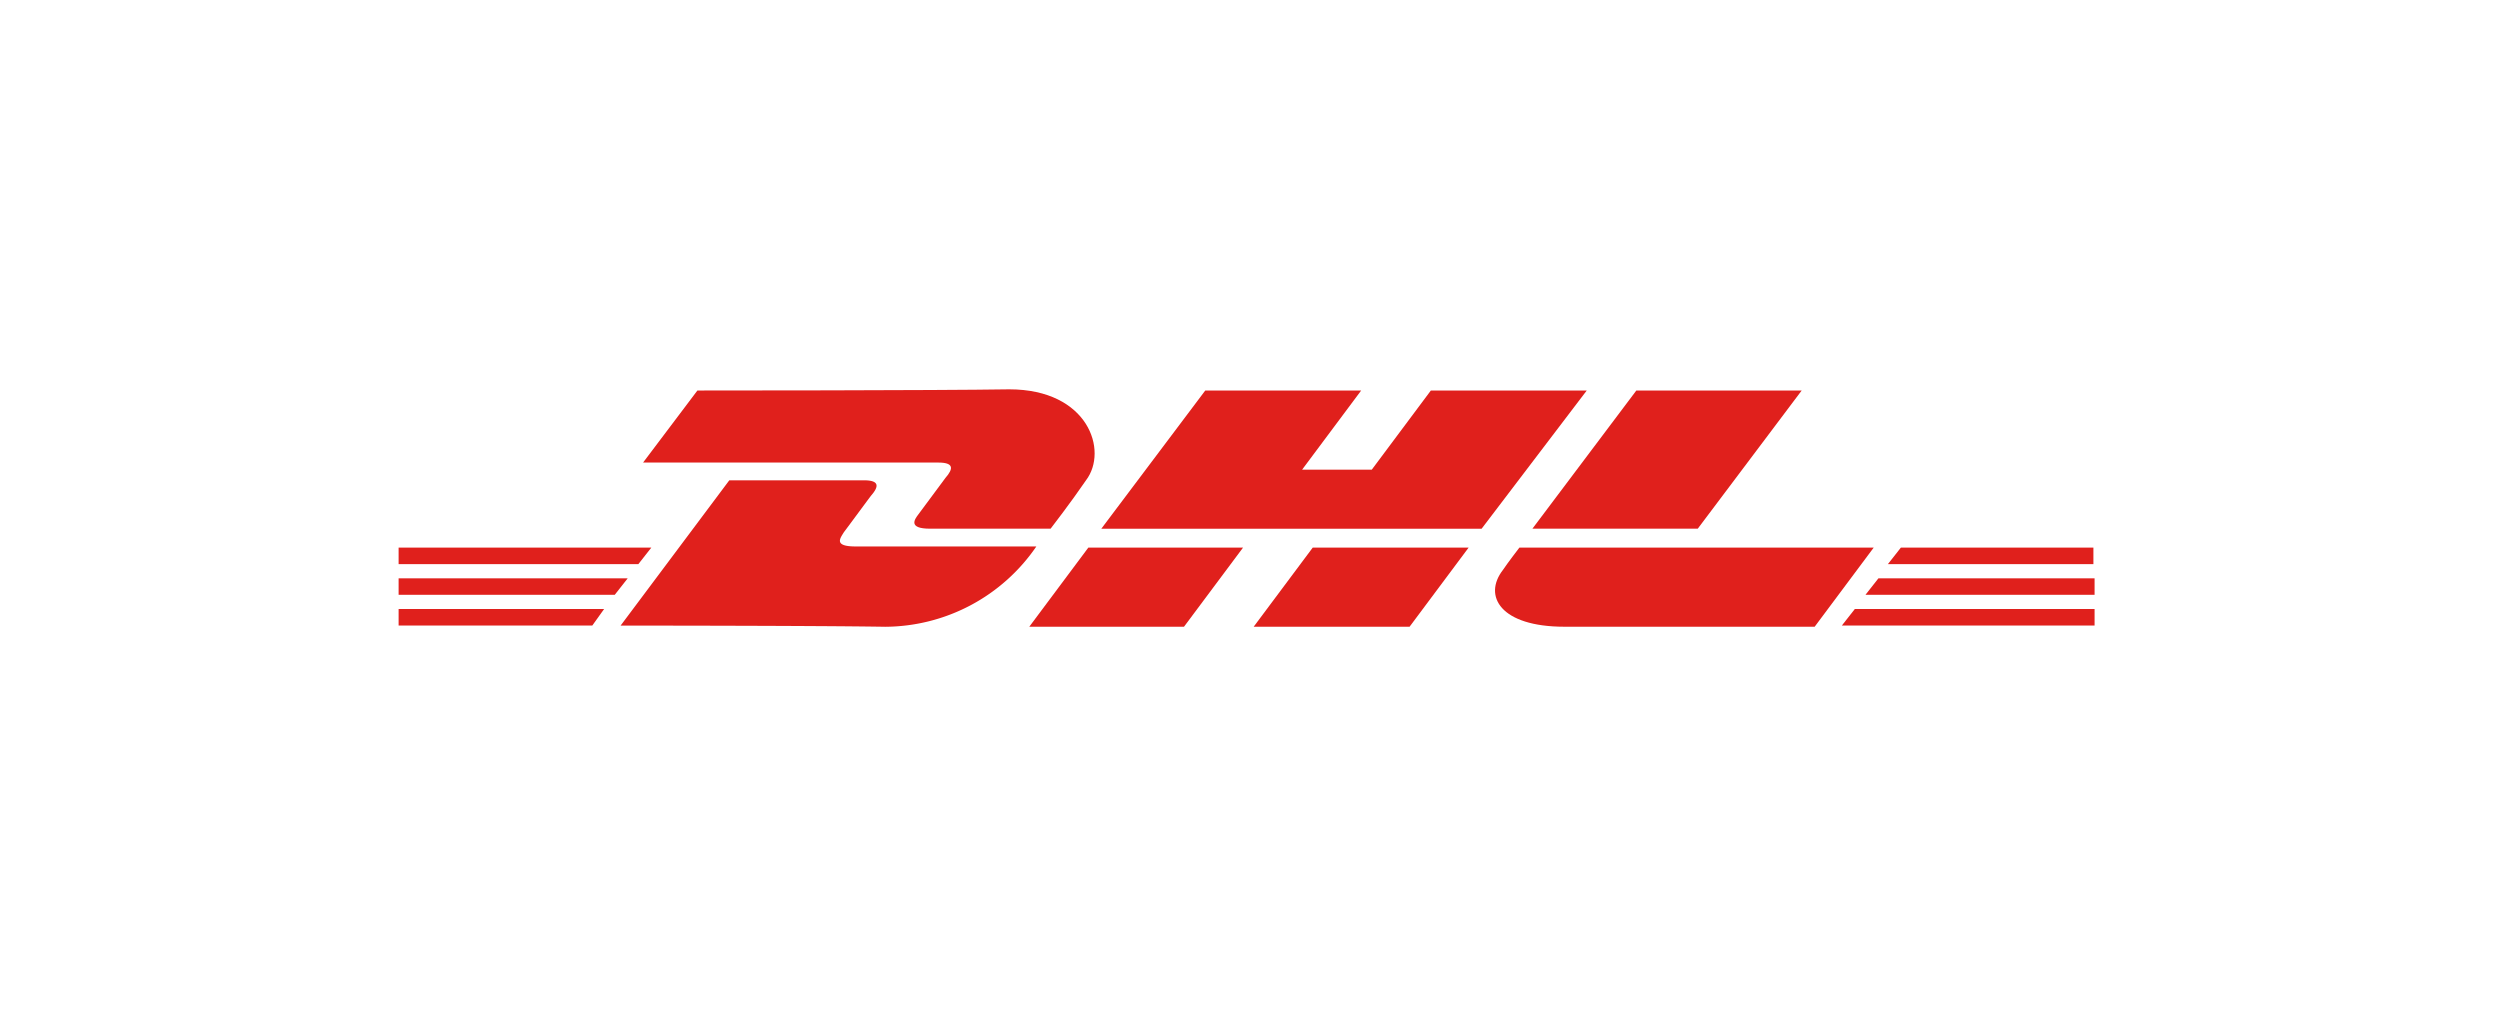
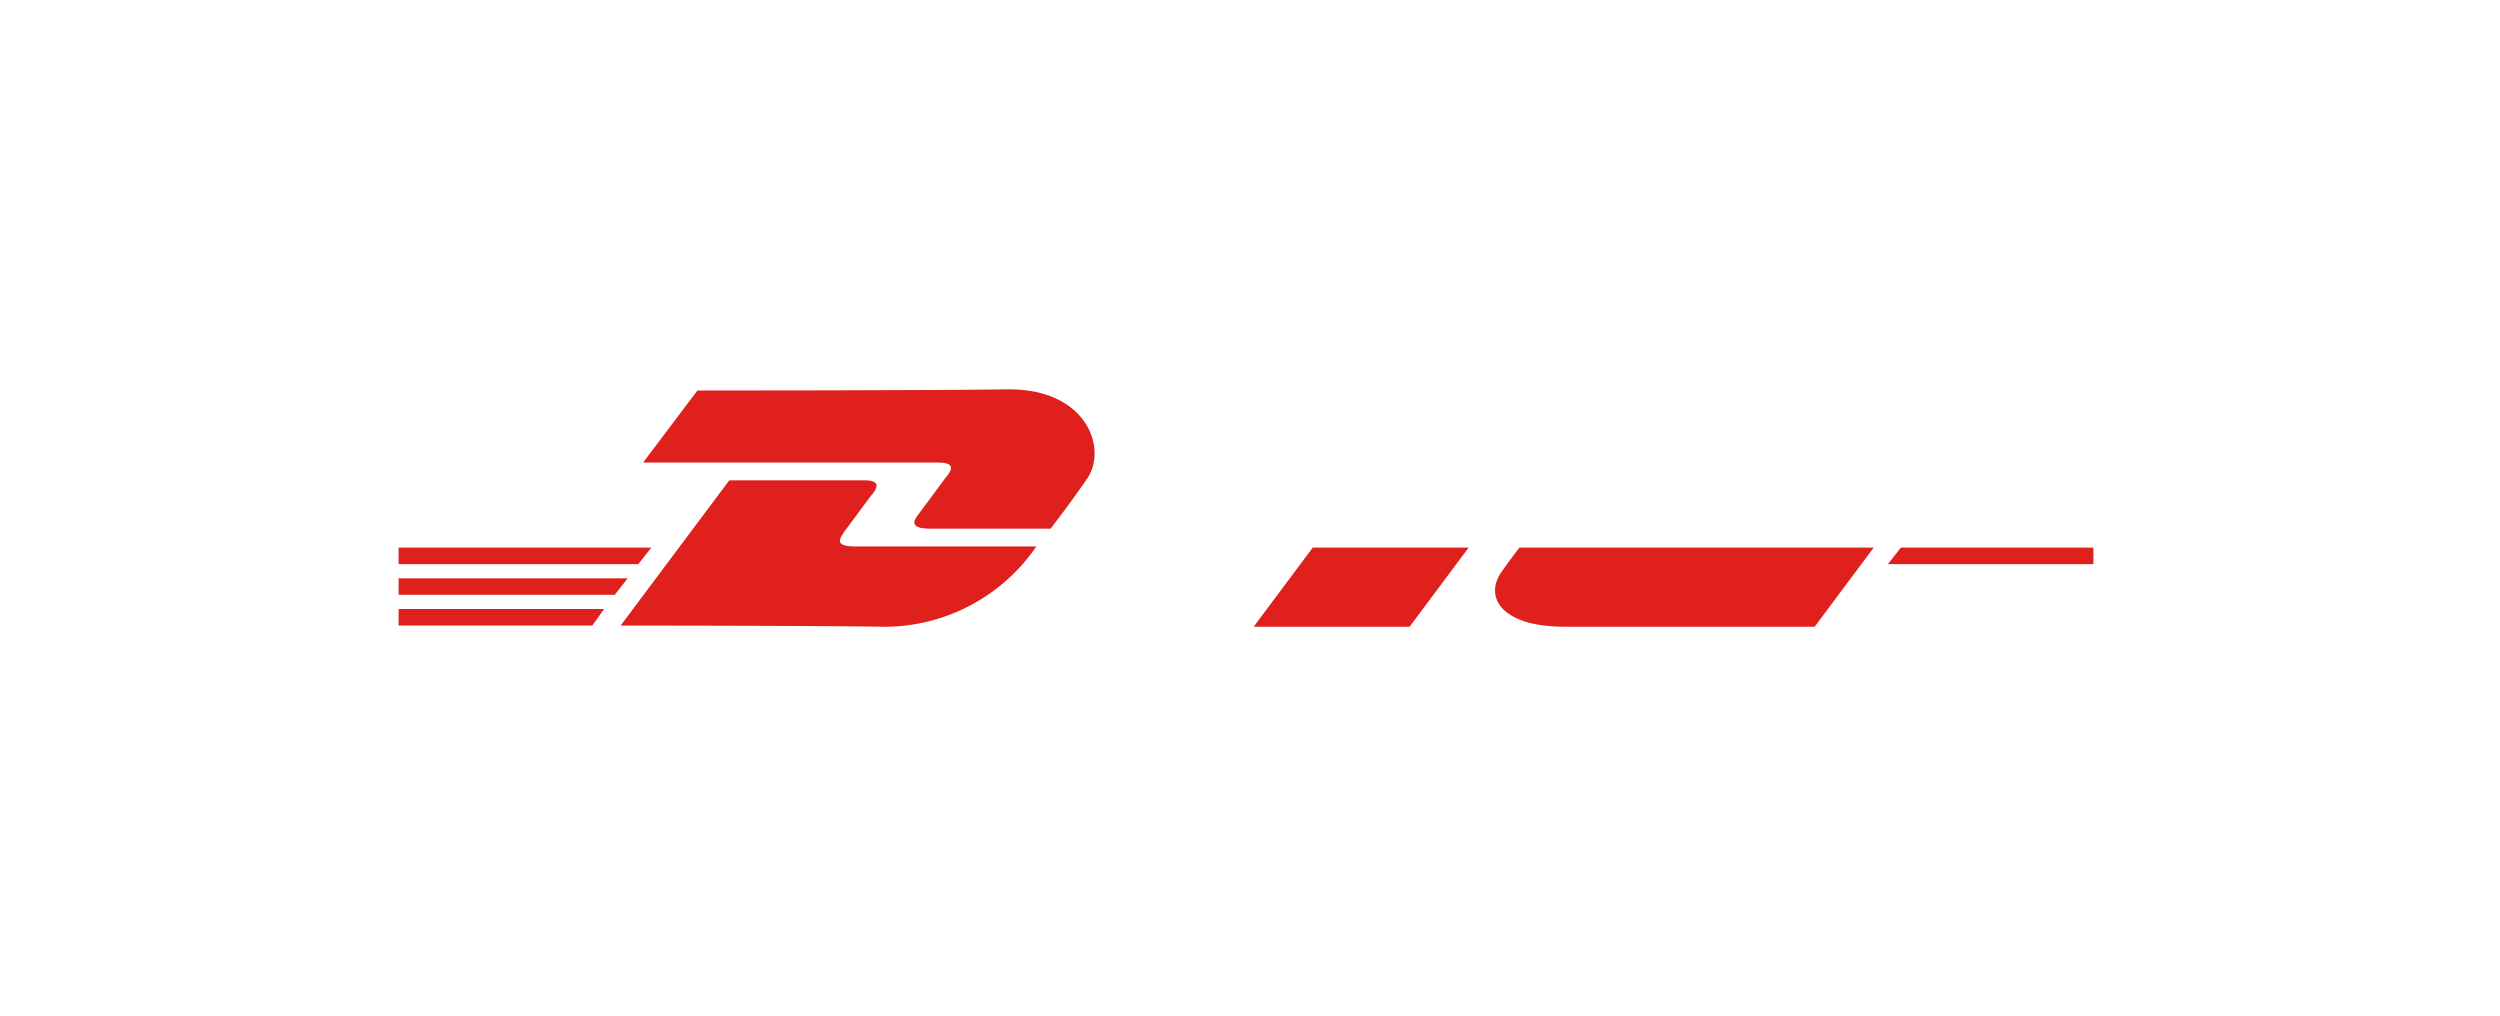
<svg xmlns="http://www.w3.org/2000/svg" width="269.691" height="109.609" viewBox="0 0 269.691 109.609">
  <g id="Grupo_1903" data-name="Grupo 1903" transform="translate(-320 -2150.857)">
    <g id="Grupo_1849" data-name="Grupo 1849" transform="translate(-606.392)">
      <path id="Trazado_7698" data-name="Trazado 7698" d="M38.192,33.726V35.51H59.086l1.276-1.784Z" transform="translate(931.201 2182.828)" fill="#e0201c" />
-       <path id="Trazado_7699" data-name="Trazado 7699" d="M119.517,33.726l-1.4,1.784H145.38V33.726Z" transform="translate(1006.968 2182.828)" fill="#e0201c" />
      <path id="Trazado_7700" data-name="Trazado 7700" d="M38.192,32.025v1.782H61.507l1.4-1.782Z" transform="translate(931.201 2181.217)" fill="#e0201c" />
      <path id="Trazado_7701" data-name="Trazado 7701" d="M38.192,30.325v1.782H64.055l1.4-1.782Z" transform="translate(931.201 2179.605)" fill="#e0201c" />
-       <path id="Trazado_7702" data-name="Trazado 7702" d="M120.824,32.025l-1.4,1.782H144.14V32.025Z" transform="translate(1008.208 2181.217)" fill="#e0201c" />
      <path id="Trazado_7703" data-name="Trazado 7703" d="M122.067,30.325l-1.4,1.782h22.168V30.325Z" transform="translate(1009.386 2179.605)" fill="#e0201c" />
      <path id="Trazado_7704" data-name="Trazado 7704" d="M50.487,42.269,62.21,26.6H76.732c1.66,0,1.66.637.768,1.658-.768,1.019-2.166,2.93-2.934,3.949-.38.637-1.145,1.529,1.274,1.529H95.334A19.881,19.881,0,0,1,79.027,42.4c-7.644-.127-28.54-.127-28.54-.127" transform="translate(942.856 2176.071)" fill="#e0201c" />
-       <path id="Trazado_7705" data-name="Trazado 7705" d="M96.178,30.325l-6.37,8.536H73.118l6.37-8.536Z" transform="translate(964.31 2179.605)" fill="#e0201c" />
      <path id="Trazado_7706" data-name="Trazado 7706" d="M108.733,30.325l-6.37,8.536H85.544l6.372-8.536Z" transform="translate(976.09 2179.605)" fill="#e0201c" />
      <path id="Trazado_7707" data-name="Trazado 7707" d="M101.54,30.325s-1.274,1.656-1.784,2.421c-2.166,2.8-.253,6.115,6.625,6.115h27.011l6.37-8.536Z" transform="translate(988.76 2179.605)" fill="#e0201c" />
      <path id="Trazado_7708" data-name="Trazado 7708" d="M57.591,21.688,51.73,29.46H83.582c1.658,0,1.658.637.766,1.656-.766,1.019-2.166,2.93-2.93,3.949-.384.51-1.147,1.529,1.274,1.529h13s2.166-2.8,3.822-5.223c2.421-3.185.255-9.81-8.281-9.81-7.646.127-33.636.127-33.636.127" transform="translate(944.035 2171.296)" fill="#e0201c" />
-       <path id="Trazado_7709" data-name="Trazado 7709" d="M118.132,36.533H77.107L88.318,21.627h16.819l-6.37,8.536h7.515l6.372-8.536h16.817Z" transform="translate(968.092 2171.359)" fill="#e0201c" />
-       <path id="Trazado_7710" data-name="Trazado 7710" d="M130.028,21.626,118.816,36.532H100.98l11.211-14.906Z" transform="translate(990.723 2171.358)" fill="#e0201c" />
    </g>
    <rect id="Rectángulo_1220" data-name="Rectángulo 1220" width="269.691" height="109.609" transform="translate(320 2150.857)" fill="none" />
  </g>
</svg>